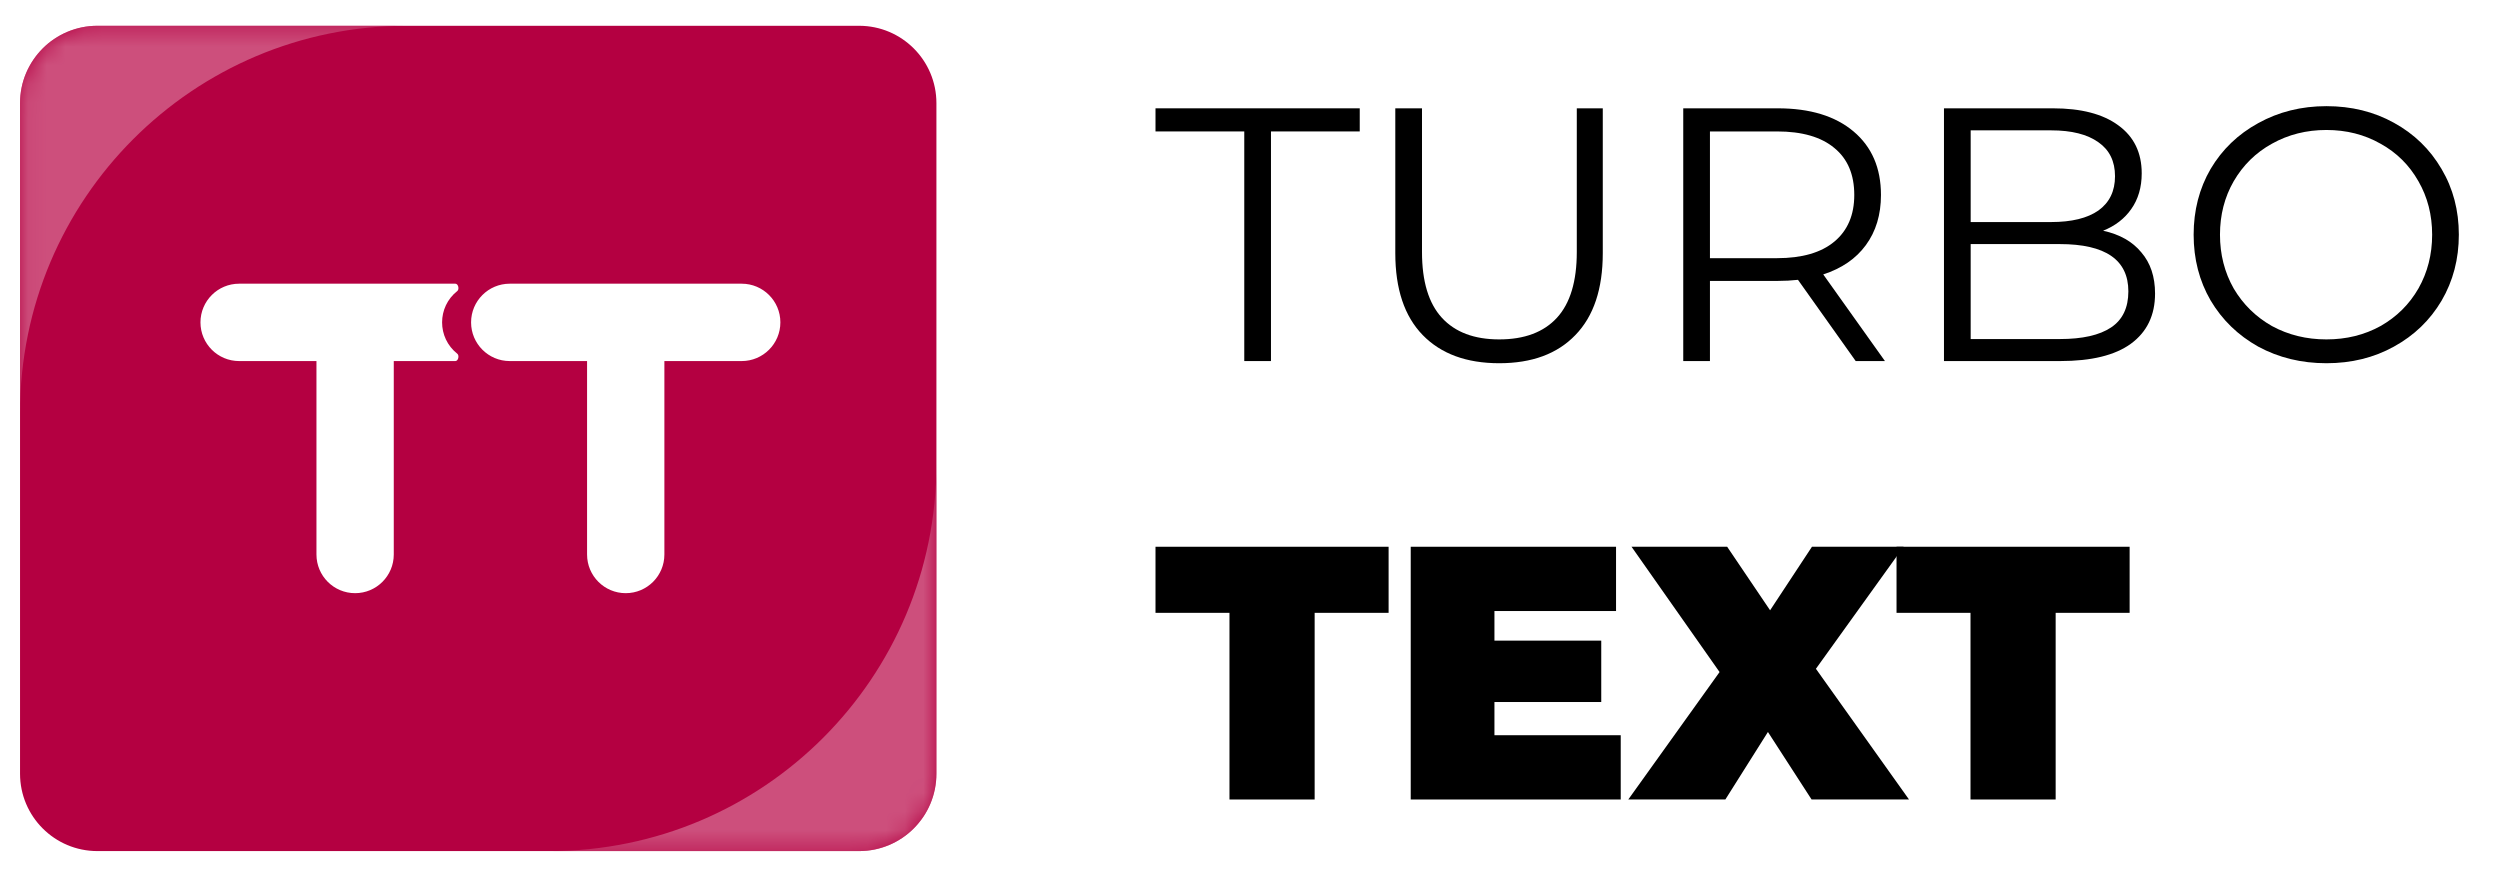
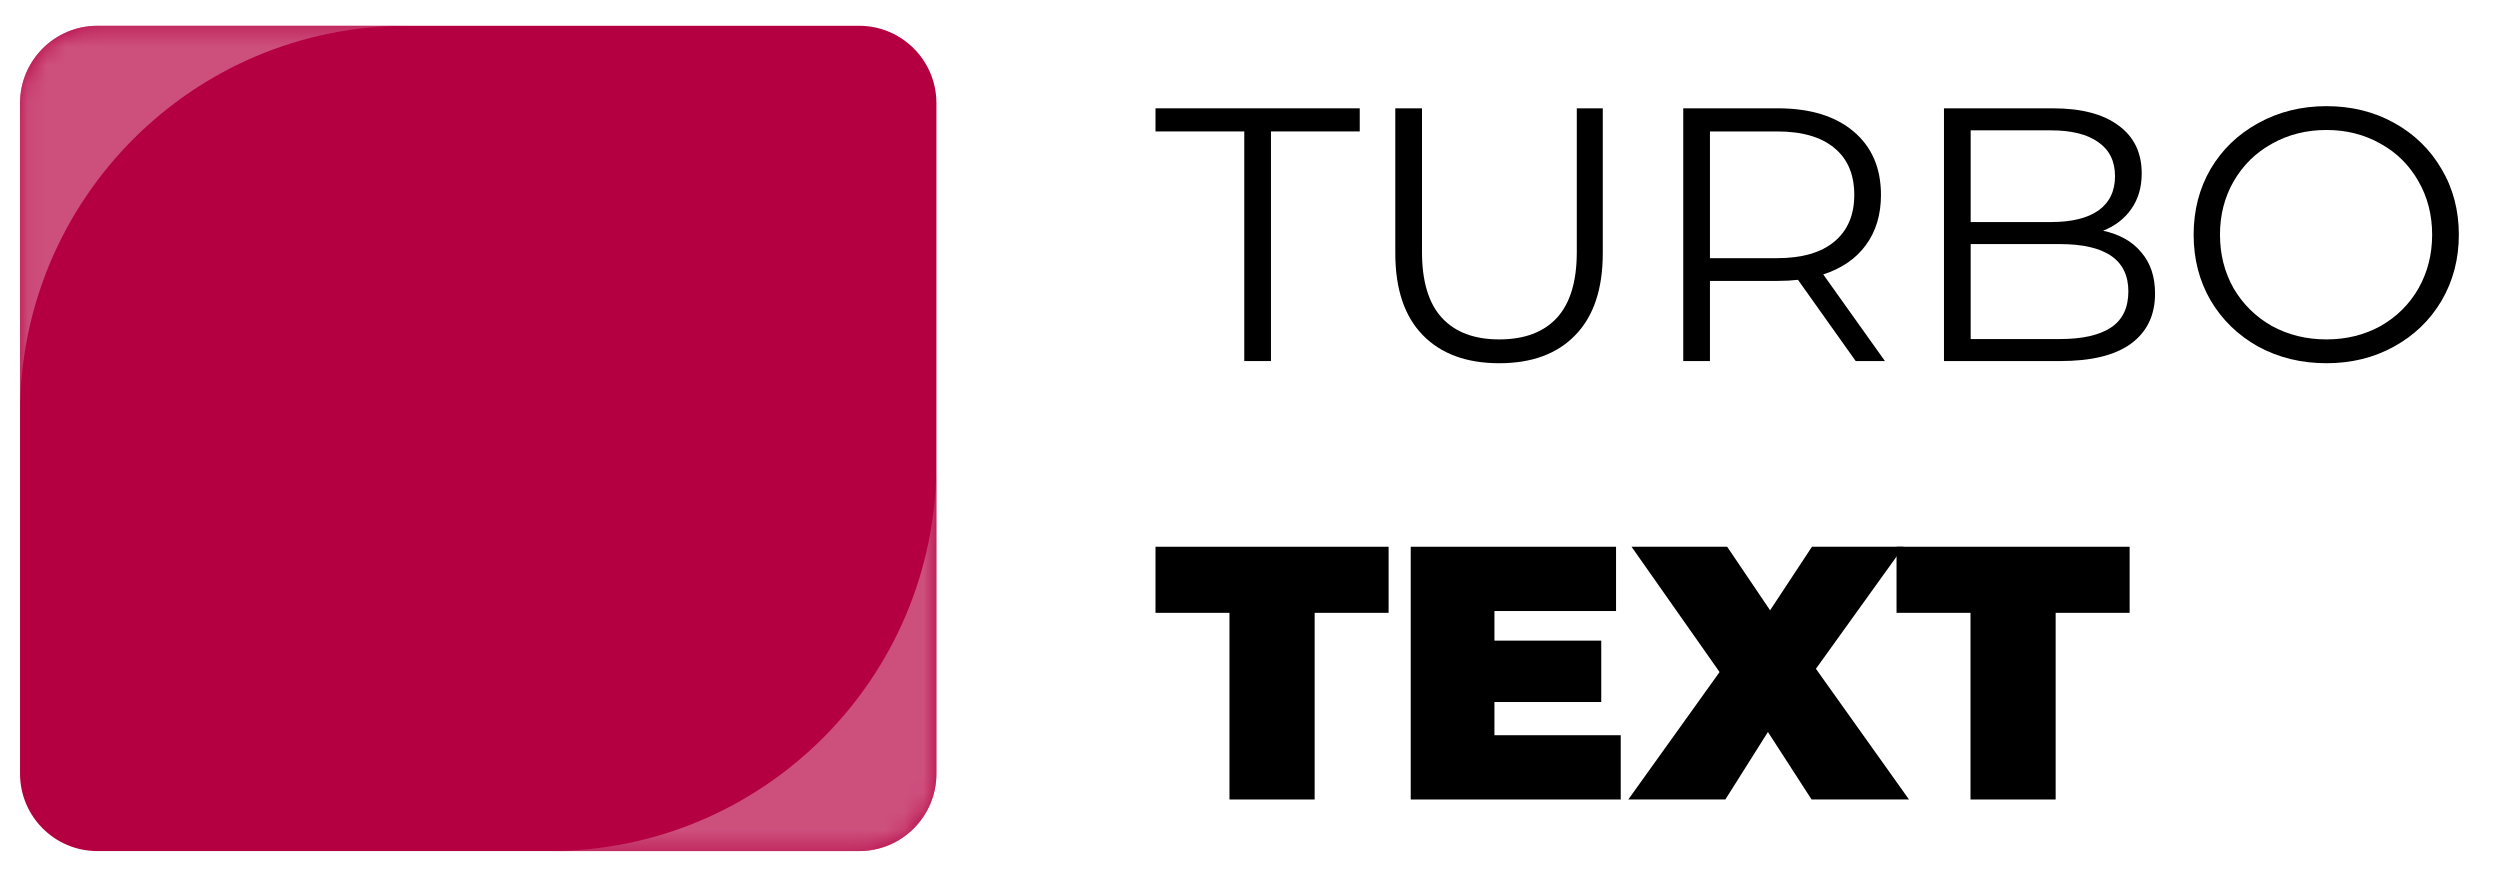
<svg xmlns="http://www.w3.org/2000/svg" width="134" height="47" viewBox="0 0 134 47" fill="none">
  <path d="M46.048 1.382H5.219C2.93 1.382 1.074 3.239 1.074 5.529V41.471C1.074 43.761 2.93 45.618 5.219 45.618H46.048C48.337 45.618 50.192 43.761 50.192 41.471V5.529C50.192 3.239 48.337 1.382 46.048 1.382Z" fill="#B40041" />
  <mask id="mask0_705_490" style="mask-type:alpha" maskUnits="userSpaceOnUse" x="1" y="1" width="50" height="45">
    <path d="M46.048 1.382H5.219C2.93 1.382 1.074 3.239 1.074 5.529V41.471C1.074 43.761 2.93 45.618 5.219 45.618H46.048C48.337 45.618 50.192 43.761 50.192 41.471V5.529C50.192 3.239 48.337 1.382 46.048 1.382Z" fill="#B40041" />
  </mask>
  <g mask="url(#mask0_705_490)">
    <g filter="url(#filter0_d_705_490)">
      <path d="M50.192 24.882C50.192 36.334 40.915 45.618 29.471 45.618H46.048C48.337 45.618 50.192 43.761 50.192 41.471V24.882Z" fill="#CD4F7C" />
    </g>
    <g filter="url(#filter1_d_705_490)">
      <path d="M5.219 1.382C2.93 1.382 1.074 3.239 1.074 5.529V22.118C1.074 10.666 10.352 1.382 21.796 1.382H5.219Z" fill="#CD4F7C" />
    </g>
  </g>
-   <path fill-rule="evenodd" clip-rule="evenodd" d="M12.817 15.206C11.673 15.206 10.745 16.134 10.745 17.279C10.745 18.424 11.673 19.353 12.817 19.353H16.962V29.721C16.962 30.866 17.889 31.794 19.034 31.794C20.178 31.794 21.106 30.866 21.106 29.721V19.353H24.408C24.563 19.353 24.632 19.055 24.51 18.959C23.425 18.101 23.425 16.457 24.51 15.6C24.632 15.504 24.563 15.206 24.408 15.206H12.817ZM27.322 15.206C26.178 15.206 25.25 16.134 25.25 17.279C25.25 18.424 26.178 19.353 27.322 19.353H31.467V29.721C31.467 30.866 32.395 31.794 33.539 31.794C34.683 31.794 35.611 30.866 35.611 29.721V19.353H39.755C40.9 19.353 41.828 18.424 41.828 17.279C41.828 16.134 40.9 15.206 39.755 15.206H27.322Z" fill="white" />
  <path d="M66.693 7.045H61.935V5.806H72.882V7.045H68.124V19.353H66.693V7.045Z" fill="black" />
  <path d="M80.358 19.469C78.605 19.469 77.238 18.966 76.258 17.96C75.278 16.953 74.788 15.489 74.788 13.567V5.806H76.219V13.509C76.219 15.083 76.574 16.257 77.283 17.031C77.992 17.805 79.017 18.192 80.358 18.192C81.712 18.192 82.743 17.805 83.453 17.031C84.162 16.257 84.516 15.083 84.516 13.509V5.806H85.909V13.567C85.909 15.489 85.419 16.953 84.439 17.96C83.472 18.966 82.112 19.469 80.358 19.469Z" fill="black" />
  <path d="M99.466 19.353L96.372 14.999C96.024 15.037 95.663 15.057 95.289 15.057H91.653V19.353H90.222V5.806H95.289C97.017 5.806 98.37 6.219 99.35 7.045C100.33 7.87 100.82 9.006 100.82 10.451C100.82 11.509 100.549 12.405 100.008 13.141C99.479 13.864 98.719 14.386 97.726 14.709L101.033 19.353H99.466ZM95.25 13.838C96.591 13.838 97.616 13.541 98.325 12.947C99.034 12.354 99.389 11.522 99.389 10.451C99.389 9.354 99.034 8.516 98.325 7.935C97.616 7.341 96.591 7.045 95.25 7.045H91.653V13.838H95.25Z" fill="black" />
  <path d="M112.726 12.367C113.616 12.56 114.299 12.947 114.776 13.528C115.266 14.096 115.511 14.831 115.511 15.734C115.511 16.895 115.079 17.792 114.216 18.424C113.365 19.044 112.101 19.353 110.425 19.353H104.197V5.806H110.038C111.547 5.806 112.713 6.109 113.539 6.716C114.377 7.322 114.796 8.18 114.796 9.29C114.796 10.038 114.609 10.677 114.235 11.206C113.874 11.722 113.371 12.109 112.726 12.367ZM105.628 6.987V11.902H109.941C111.037 11.902 111.882 11.696 112.475 11.283C113.068 10.857 113.365 10.244 113.365 9.445C113.365 8.645 113.068 8.038 112.475 7.625C111.882 7.2 111.037 6.987 109.941 6.987H105.628ZM110.405 18.173C111.618 18.173 112.533 17.966 113.152 17.553C113.771 17.14 114.08 16.495 114.08 15.618C114.08 13.928 112.855 13.083 110.405 13.083H105.628V18.173H110.405Z" fill="black" />
  <path d="M124.696 19.469C123.355 19.469 122.137 19.172 121.041 18.579C119.958 17.973 119.107 17.147 118.488 16.102C117.882 15.057 117.579 13.883 117.579 12.58C117.579 11.277 117.882 10.102 118.488 9.057C119.107 8.012 119.958 7.193 121.041 6.6C122.137 5.993 123.355 5.69 124.696 5.69C126.037 5.69 127.243 5.987 128.313 6.58C129.396 7.174 130.247 7.999 130.866 9.057C131.485 10.102 131.794 11.277 131.794 12.58C131.794 13.883 131.485 15.063 130.866 16.121C130.247 17.166 129.396 17.985 128.313 18.579C127.243 19.172 126.037 19.469 124.696 19.469ZM124.696 18.192C125.767 18.192 126.734 17.953 127.597 17.476C128.461 16.985 129.138 16.315 129.628 15.463C130.118 14.599 130.363 13.637 130.363 12.58C130.363 11.522 130.118 10.567 129.628 9.715C129.138 8.851 128.461 8.18 127.597 7.703C126.734 7.212 125.767 6.967 124.696 6.967C123.626 6.967 122.653 7.212 121.776 7.703C120.912 8.18 120.229 8.851 119.726 9.715C119.236 10.567 118.991 11.522 118.991 12.58C118.991 13.637 119.236 14.599 119.726 15.463C120.229 16.315 120.912 16.985 121.776 17.476C122.653 17.953 123.626 18.192 124.696 18.192Z" fill="black" />
  <path d="M65.9 32.848H61.935V29.306H74.429V32.848H70.465V42.853H65.9V32.848Z" fill="black" />
  <path d="M86.871 39.408V42.853H75.615V29.306H86.62V32.751H80.102V34.338H85.827V37.628H80.102V39.408H86.871Z" fill="black" />
  <path d="M97.101 42.853L94.761 39.234L92.479 42.853H87.276L92.169 36.022L87.45 29.306H92.576L94.877 32.712L97.121 29.306H102.033L97.333 35.847L102.323 42.853H97.101Z" fill="black" />
  <path d="M105.619 32.848H101.654V29.306H114.148V32.848H110.183V42.853H105.619V32.848Z" fill="black" />
  <defs>
    <filter id="filter0_d_705_490" x="27.471" y="22.882" width="24.722" height="24.735" filterUnits="userSpaceOnUse" color-interpolation-filters="sRGB">
      <feFlood flood-opacity="0" result="BackgroundImageFix" />
      <feColorMatrix in="SourceAlpha" type="matrix" values="0 0 0 0 0 0 0 0 0 0 0 0 0 0 0 0 0 0 127 0" result="hardAlpha" />
      <feOffset />
      <feGaussianBlur stdDeviation="1" />
      <feColorMatrix type="matrix" values="0 0 0 0 0 0 0 0 0 0 0 0 0 0 0 0 0 0 0.2 0" />
      <feBlend mode="normal" in2="BackgroundImageFix" result="effect1_dropShadow_705_490" />
      <feBlend mode="normal" in="SourceGraphic" in2="effect1_dropShadow_705_490" result="shape" />
    </filter>
    <filter id="filter1_d_705_490" x="-0.926" y="-0.618" width="24.722" height="24.735" filterUnits="userSpaceOnUse" color-interpolation-filters="sRGB">
      <feFlood flood-opacity="0" result="BackgroundImageFix" />
      <feColorMatrix in="SourceAlpha" type="matrix" values="0 0 0 0 0 0 0 0 0 0 0 0 0 0 0 0 0 0 127 0" result="hardAlpha" />
      <feOffset />
      <feGaussianBlur stdDeviation="1" />
      <feColorMatrix type="matrix" values="0 0 0 0 0 0 0 0 0 0 0 0 0 0 0 0 0 0 0.2 0" />
      <feBlend mode="normal" in2="BackgroundImageFix" result="effect1_dropShadow_705_490" />
      <feBlend mode="normal" in="SourceGraphic" in2="effect1_dropShadow_705_490" result="shape" />
    </filter>
  </defs>
</svg>